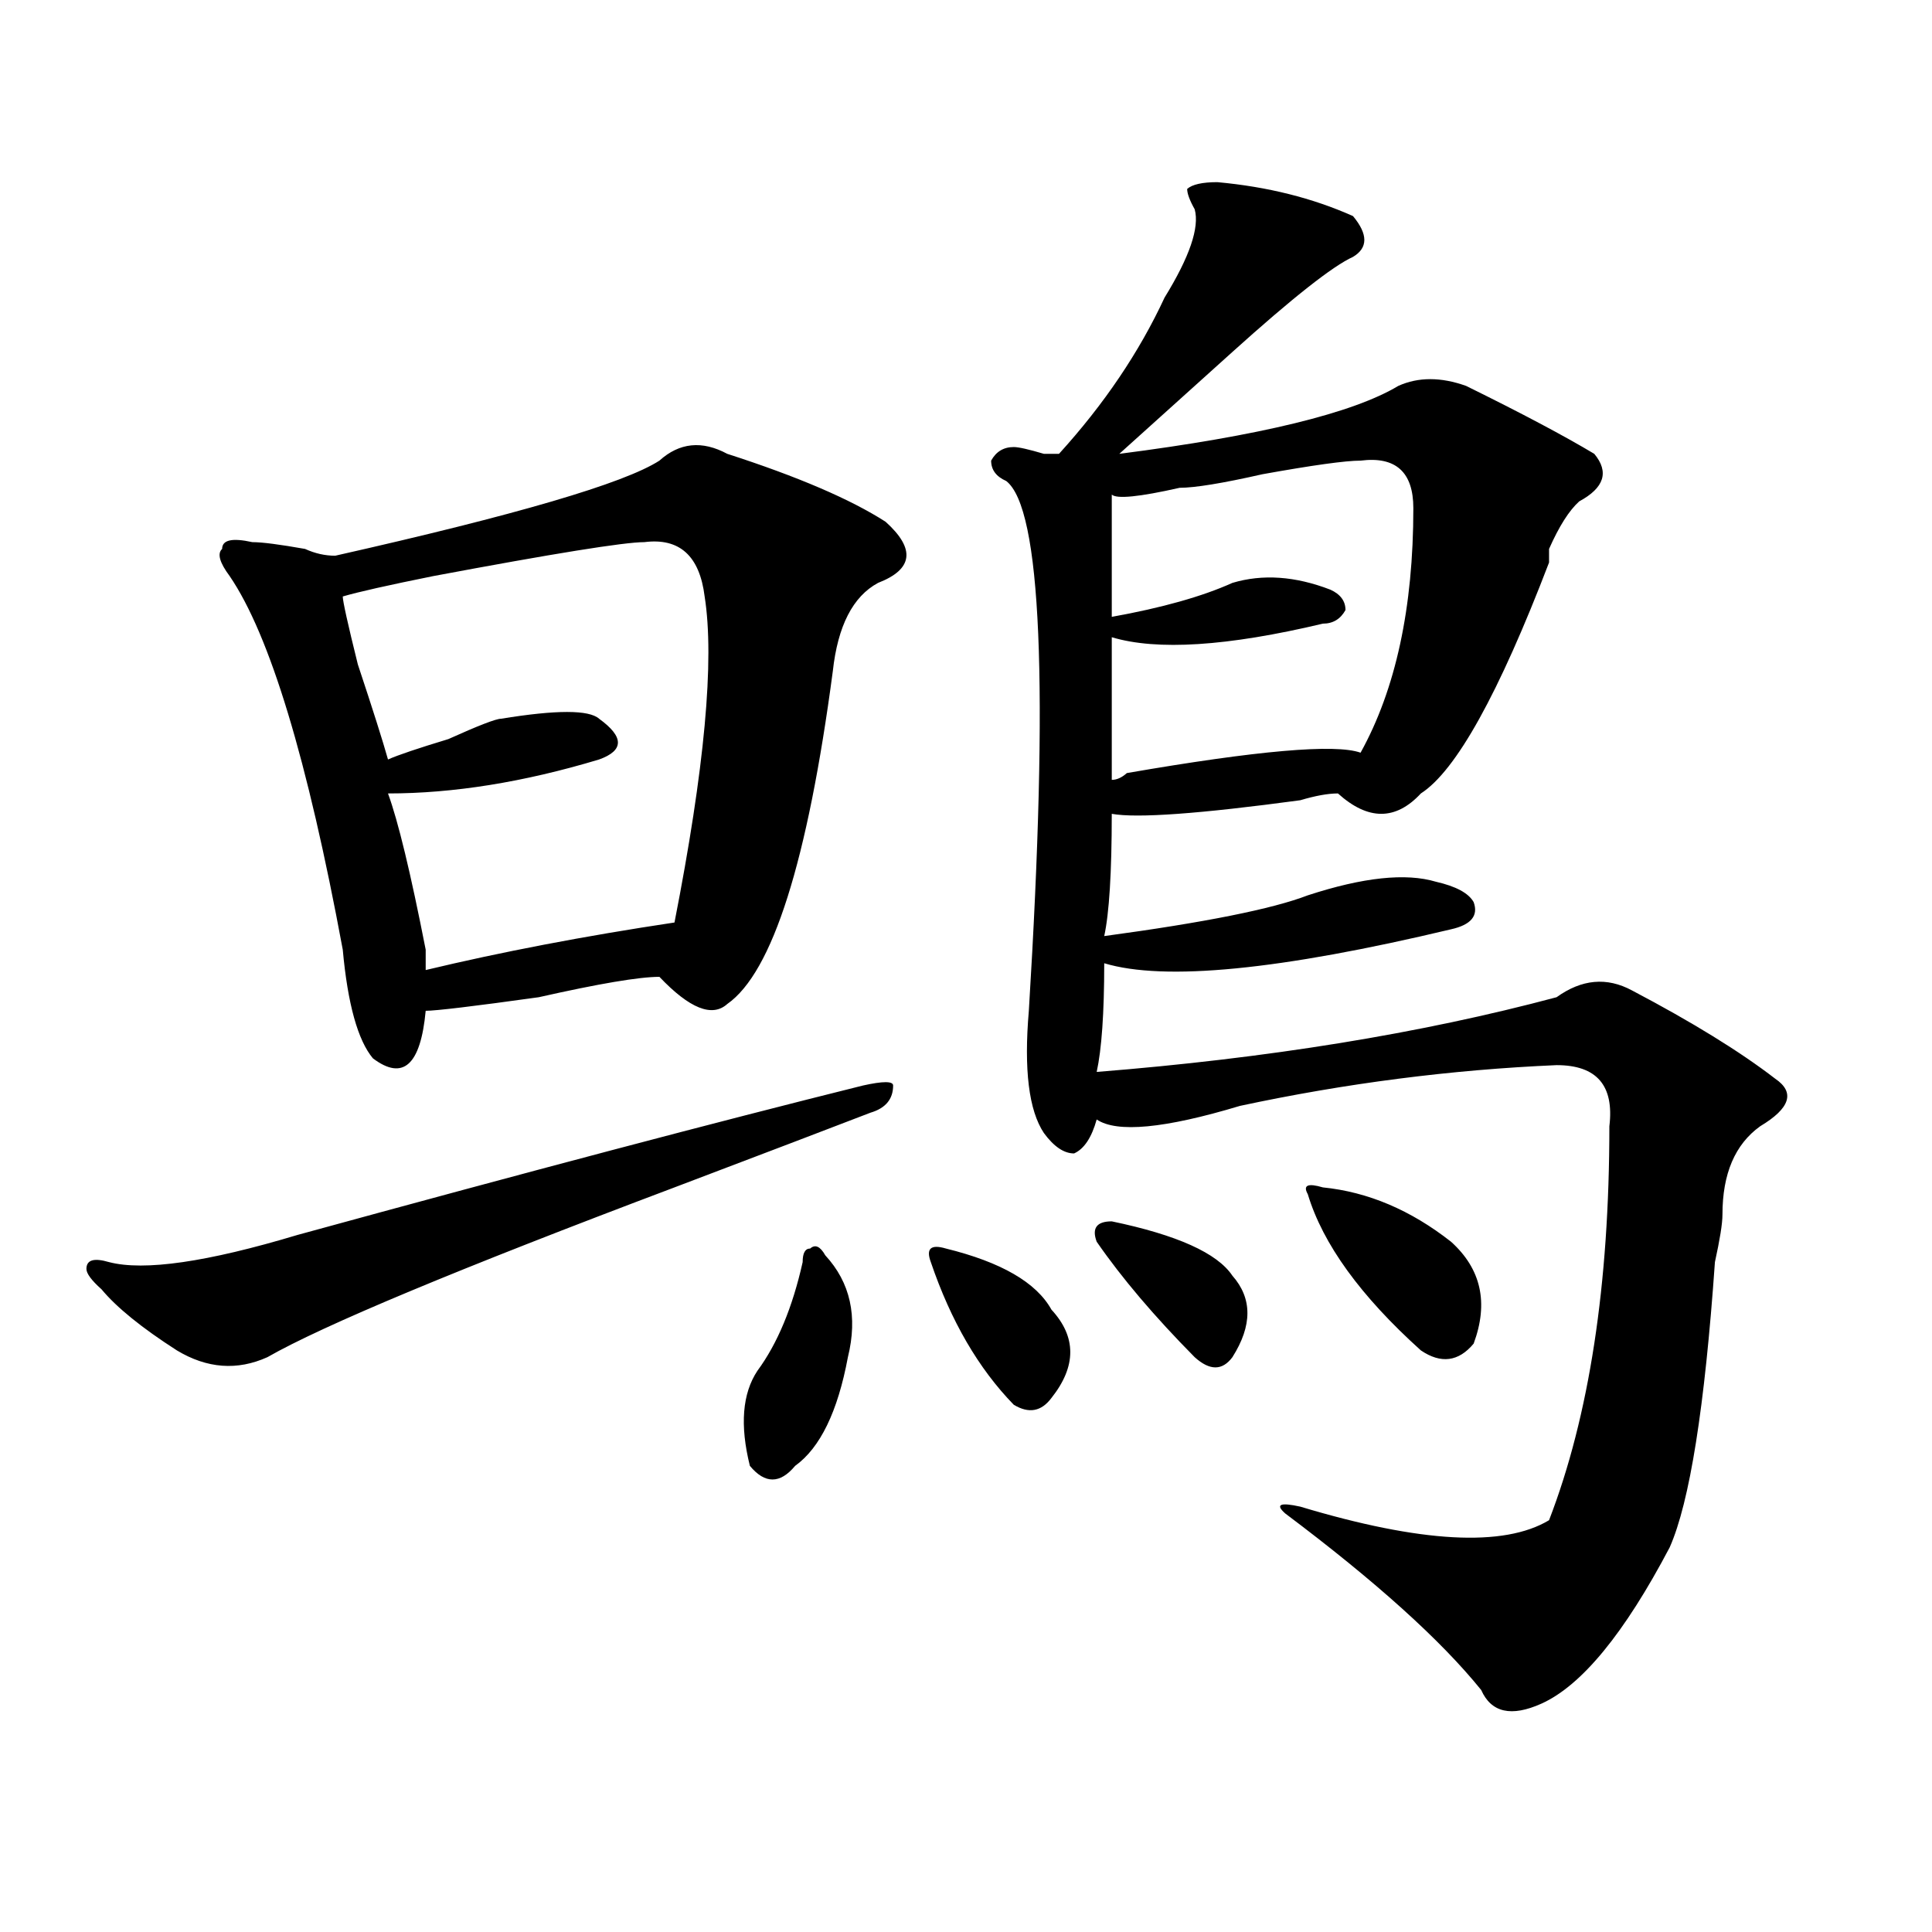
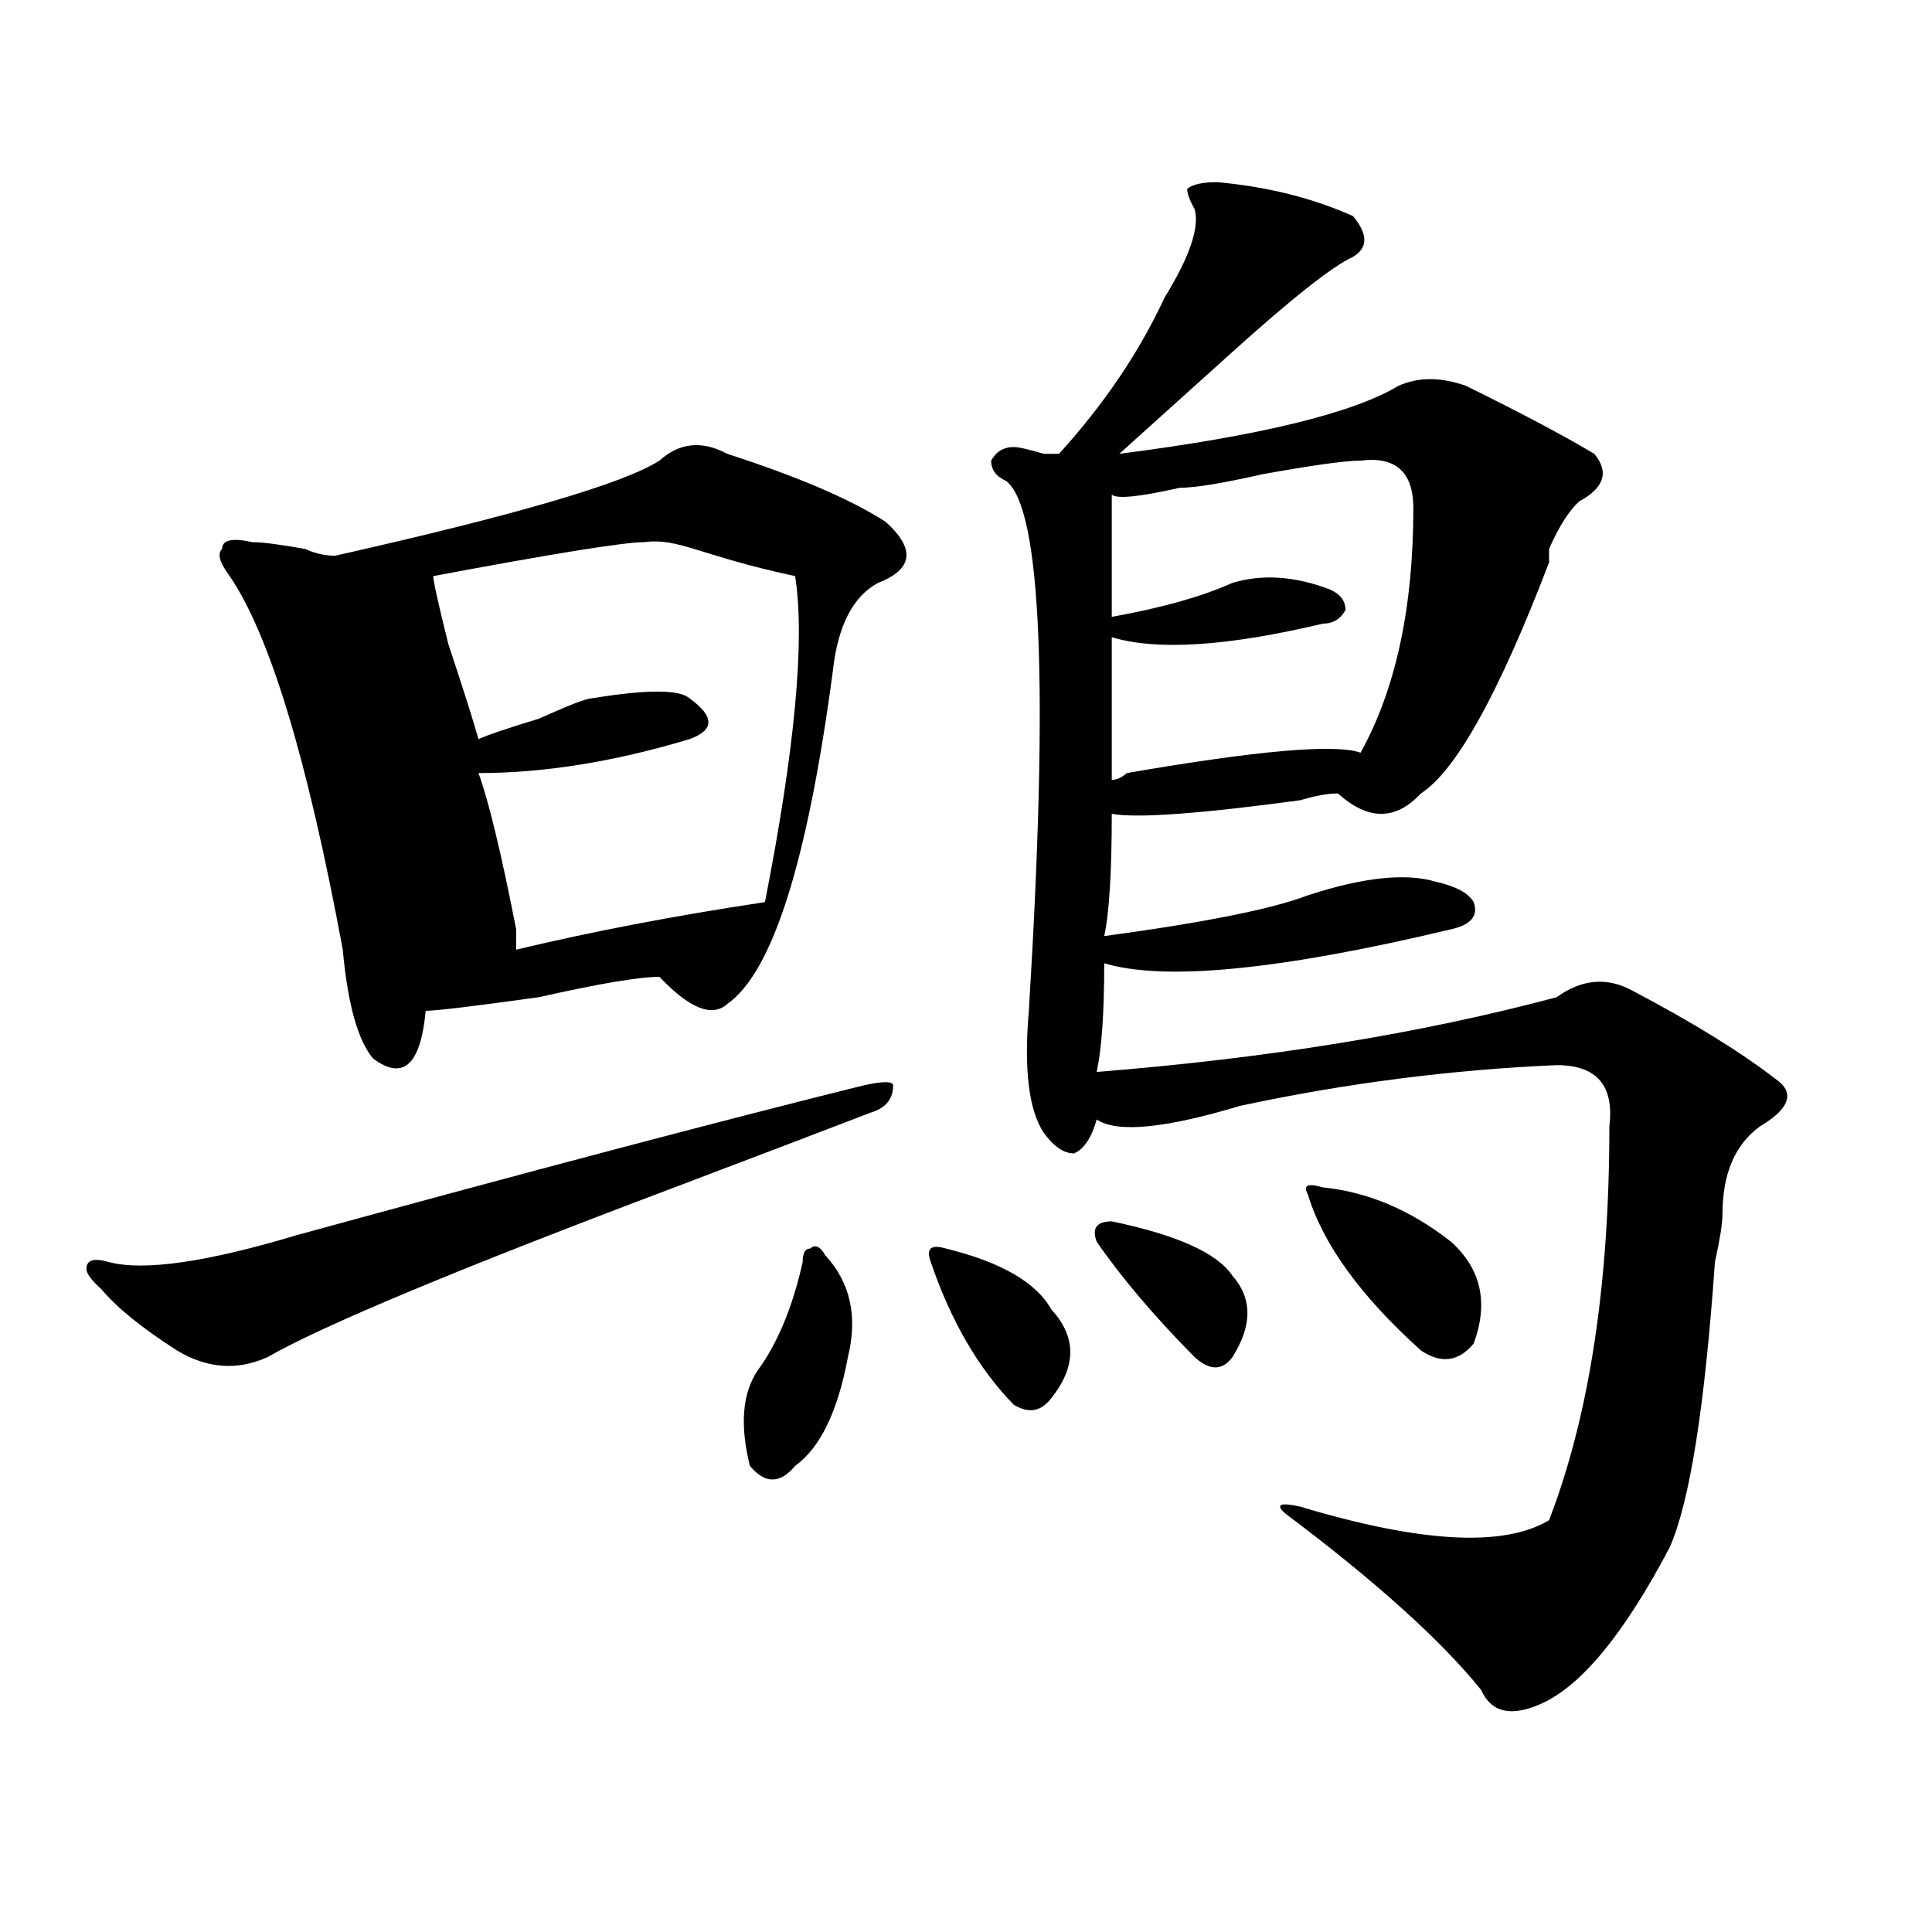
<svg xmlns="http://www.w3.org/2000/svg" version="1.1" id="图层_1" x="0px" y="0px" width="1000px" height="1000px" viewBox="0 0 1000 1000" enable-background="new 0 0 1000 1000" xml:space="preserve">
-   <path d="M446.672,561.859c10.365-2.307,15.609-2.307,15.609,0c0,7.031-3.902,11.756-11.707,14.063  c-18.231,7.031-52.072,19.94-101.461,38.672c-111.888,42.188-182.13,71.521-210.727,87.891c-15.609,7.031-31.219,5.878-46.828-3.516  c-18.231-11.7-31.219-22.247-39.023-31.641c-5.244-4.669-7.805-8.185-7.805-10.547c0-4.669,3.902-5.822,11.707-3.516  c18.17,4.725,50.73,0,97.559-14.063C273.627,606.409,371.186,580.646,446.672,561.859z M376.43,234.906  c36.401,11.755,63.718,23.456,81.949,35.156c15.609,14.063,14.268,24.609-3.902,31.641c-13.049,7.031-20.854,22.303-23.414,45.703  c-13.049,98.438-31.219,155.896-54.633,172.266c-7.805,7.031-19.512,2.362-35.121-14.063c-10.427,0-31.219,3.516-62.438,10.547  c-33.841,4.725-53.353,7.031-58.535,7.031c-2.622,28.125-11.707,36.365-27.316,24.609c-7.805-9.338-13.049-28.125-15.609-56.25  c-18.231-98.438-37.743-162.872-58.535-193.359c-5.244-7.031-6.524-11.7-3.902-14.063c0-4.669,5.183-5.822,15.609-3.516  c5.183,0,14.268,1.209,27.316,3.516c5.183,2.362,10.365,3.516,15.609,3.516c93.656-21.094,149.569-37.464,167.801-49.219  C351.674,229.083,363.381,227.875,376.43,234.906z M333.504,280.609c-10.427,0-46.828,5.878-109.266,17.578  c-23.414,4.725-39.023,8.24-46.828,10.547c0,2.362,2.561,14.063,7.805,35.156c7.805,23.456,12.987,39.881,15.609,49.219  c5.183-2.307,15.609-5.822,31.219-10.547c15.609-7.031,24.694-10.547,27.316-10.547c28.597-4.669,45.486-4.669,50.73,0  c12.987,9.394,12.987,16.425,0,21.094c-39.023,11.756-75.486,17.578-109.266,17.578c5.183,14.063,11.707,41.034,19.512,80.859  c0,4.725,0,8.24,0,10.547c39.023-9.338,81.949-17.578,128.777-24.609c15.609-79.65,20.792-135.9,15.609-168.75  C362.101,287.641,351.674,278.303,333.504,280.609z M415.453,653.266c0-4.669,1.28-7.031,3.902-7.031  c2.561-2.307,5.183-1.153,7.805,3.516c12.987,14.063,16.89,31.641,11.707,52.734c-5.244,28.125-14.329,46.912-27.316,56.25  c-7.805,9.394-15.609,9.394-23.414,0c-5.244-21.094-3.902-37.463,3.902-49.219C402.404,695.453,410.209,676.722,415.453,653.266z   M489.598,646.234c28.597,7.031,46.828,17.578,54.633,31.641c12.987,14.063,12.987,29.334,0,45.703  c-5.244,7.031-11.707,8.24-19.512,3.516c-18.231-18.731-32.561-43.341-42.926-73.828  C479.171,646.234,481.793,643.928,489.598,646.234z M630.082,94.281c25.975,2.362,49.389,8.239,70.242,17.578  c7.805,9.394,7.805,16.425,0,21.094c-10.427,4.724-31.219,21.094-62.438,49.219c-23.414,21.094-42.926,38.672-58.535,52.734  c72.803-9.339,120.973-21.094,144.387-35.156c10.365-4.669,22.072-4.669,35.121,0c28.597,14.063,50.73,25.817,66.34,35.156  c7.805,9.394,5.183,17.578-7.805,24.609c-5.244,4.724-10.427,12.909-15.609,24.609v7.031  c-26.036,68.006-48.17,107.831-66.34,119.531c-13.049,14.063-27.316,14.063-42.926,0c-5.244,0-11.707,1.209-19.512,3.516  c-52.072,7.031-84.571,9.394-97.559,7.031c0,30.487-1.342,51.581-3.902,63.281c52.011-7.031,87.132-14.063,105.363-21.094  c28.597-9.338,50.73-11.7,66.34-7.031c10.365,2.362,16.89,5.878,19.512,10.547c2.561,7.031-1.342,11.756-11.707,14.063  c-88.474,21.094-148.289,26.972-179.508,17.578c0,25.818-1.342,44.55-3.902,56.25c88.412-7.031,167.801-19.885,238.043-38.672  c12.987-9.338,25.975-10.547,39.023-3.516c31.219,16.425,55.913,31.641,74.145,45.703c10.365,7.031,7.805,15.271-7.805,24.609  c-13.049,9.394-19.512,24.609-19.512,45.703c0,4.725-1.342,12.909-3.902,24.609c-5.244,75.037-13.049,124.256-23.414,147.656  c-23.414,44.494-45.548,71.466-66.34,80.859c-15.609,7.031-26.036,4.669-31.219-7.031c-20.854-25.818-54.633-56.25-101.461-91.406  c-5.244-4.669-2.622-5.822,7.805-3.516c62.438,18.787,105.363,21.094,128.777,7.031c20.792-53.888,31.219-121.838,31.219-203.906  c2.561-21.094-6.524-31.641-27.316-31.641c-54.633,2.362-109.266,9.394-163.898,21.094c-39.023,11.756-63.779,14.063-74.145,7.031  c-2.622,9.394-6.524,15.271-11.707,17.578c-5.244,0-10.427-3.516-15.609-10.547c-7.805-11.7-10.427-32.794-7.805-63.281  c10.365-168.75,6.463-260.156-11.707-274.219c-5.244-2.308-7.805-5.823-7.805-10.547c2.561-4.669,6.463-7.031,11.707-7.031  c2.561,0,7.805,1.208,15.609,3.516h7.805c23.414-25.763,41.584-52.734,54.633-80.859c12.987-21.094,18.17-36.31,15.609-45.703  c-2.622-4.669-3.902-8.185-3.902-10.547C617.033,95.489,622.277,94.281,630.082,94.281z M575.449,632.172  c33.779,7.031,54.633,16.425,62.438,28.125c10.365,11.756,10.365,25.818,0,42.188c-5.244,7.031-11.707,7.031-19.512,0  c-20.854-21.094-37.743-40.979-50.73-59.766C565.022,635.688,567.645,632.172,575.449,632.172z M704.227,238.422  c-7.805,0-24.756,2.362-50.73,7.031c-20.854,4.724-35.121,7.031-42.926,7.031c-20.854,4.724-32.561,5.878-35.121,3.516  c0,23.456,0,44.55,0,63.281c25.975-4.669,46.828-10.547,62.438-17.578c15.609-4.669,32.499-3.516,50.73,3.516  c5.183,2.362,7.805,5.878,7.805,10.547c-2.622,4.725-6.524,7.031-11.707,7.031c-49.45,11.756-85.852,14.063-109.266,7.031  c0,21.094,0,45.703,0,73.828c2.561,0,5.183-1.153,7.805-3.516c67.62-11.7,107.924-15.216,120.973-10.547  c18.17-32.794,27.316-74.981,27.316-126.563C731.543,244.3,722.396,236.114,704.227,238.422z M676.91,618.109  c-2.622-4.669,0-5.822,7.805-3.516c23.414,2.362,45.486,11.756,66.34,28.125c15.609,14.063,19.512,31.641,11.707,52.734  c-7.805,9.394-16.951,10.547-27.316,3.516C704.227,670.844,684.715,643.928,676.91,618.109z" />
+   <path d="M446.672,561.859c10.365-2.307,15.609-2.307,15.609,0c0,7.031-3.902,11.756-11.707,14.063  c-18.231,7.031-52.072,19.94-101.461,38.672c-111.888,42.188-182.13,71.521-210.727,87.891c-15.609,7.031-31.219,5.878-46.828-3.516  c-18.231-11.7-31.219-22.247-39.023-31.641c-5.244-4.669-7.805-8.185-7.805-10.547c0-4.669,3.902-5.822,11.707-3.516  c18.17,4.725,50.73,0,97.559-14.063C273.627,606.409,371.186,580.646,446.672,561.859z M376.43,234.906  c36.401,11.755,63.718,23.456,81.949,35.156c15.609,14.063,14.268,24.609-3.902,31.641c-13.049,7.031-20.854,22.303-23.414,45.703  c-13.049,98.438-31.219,155.896-54.633,172.266c-7.805,7.031-19.512,2.362-35.121-14.063c-10.427,0-31.219,3.516-62.438,10.547  c-33.841,4.725-53.353,7.031-58.535,7.031c-2.622,28.125-11.707,36.365-27.316,24.609c-7.805-9.338-13.049-28.125-15.609-56.25  c-18.231-98.438-37.743-162.872-58.535-193.359c-5.244-7.031-6.524-11.7-3.902-14.063c0-4.669,5.183-5.822,15.609-3.516  c5.183,0,14.268,1.209,27.316,3.516c5.183,2.362,10.365,3.516,15.609,3.516c93.656-21.094,149.569-37.464,167.801-49.219  C351.674,229.083,363.381,227.875,376.43,234.906z M333.504,280.609c-10.427,0-46.828,5.878-109.266,17.578  c0,2.362,2.561,14.063,7.805,35.156c7.805,23.456,12.987,39.881,15.609,49.219  c5.183-2.307,15.609-5.822,31.219-10.547c15.609-7.031,24.694-10.547,27.316-10.547c28.597-4.669,45.486-4.669,50.73,0  c12.987,9.394,12.987,16.425,0,21.094c-39.023,11.756-75.486,17.578-109.266,17.578c5.183,14.063,11.707,41.034,19.512,80.859  c0,4.725,0,8.24,0,10.547c39.023-9.338,81.949-17.578,128.777-24.609c15.609-79.65,20.792-135.9,15.609-168.75  C362.101,287.641,351.674,278.303,333.504,280.609z M415.453,653.266c0-4.669,1.28-7.031,3.902-7.031  c2.561-2.307,5.183-1.153,7.805,3.516c12.987,14.063,16.89,31.641,11.707,52.734c-5.244,28.125-14.329,46.912-27.316,56.25  c-7.805,9.394-15.609,9.394-23.414,0c-5.244-21.094-3.902-37.463,3.902-49.219C402.404,695.453,410.209,676.722,415.453,653.266z   M489.598,646.234c28.597,7.031,46.828,17.578,54.633,31.641c12.987,14.063,12.987,29.334,0,45.703  c-5.244,7.031-11.707,8.24-19.512,3.516c-18.231-18.731-32.561-43.341-42.926-73.828  C479.171,646.234,481.793,643.928,489.598,646.234z M630.082,94.281c25.975,2.362,49.389,8.239,70.242,17.578  c7.805,9.394,7.805,16.425,0,21.094c-10.427,4.724-31.219,21.094-62.438,49.219c-23.414,21.094-42.926,38.672-58.535,52.734  c72.803-9.339,120.973-21.094,144.387-35.156c10.365-4.669,22.072-4.669,35.121,0c28.597,14.063,50.73,25.817,66.34,35.156  c7.805,9.394,5.183,17.578-7.805,24.609c-5.244,4.724-10.427,12.909-15.609,24.609v7.031  c-26.036,68.006-48.17,107.831-66.34,119.531c-13.049,14.063-27.316,14.063-42.926,0c-5.244,0-11.707,1.209-19.512,3.516  c-52.072,7.031-84.571,9.394-97.559,7.031c0,30.487-1.342,51.581-3.902,63.281c52.011-7.031,87.132-14.063,105.363-21.094  c28.597-9.338,50.73-11.7,66.34-7.031c10.365,2.362,16.89,5.878,19.512,10.547c2.561,7.031-1.342,11.756-11.707,14.063  c-88.474,21.094-148.289,26.972-179.508,17.578c0,25.818-1.342,44.55-3.902,56.25c88.412-7.031,167.801-19.885,238.043-38.672  c12.987-9.338,25.975-10.547,39.023-3.516c31.219,16.425,55.913,31.641,74.145,45.703c10.365,7.031,7.805,15.271-7.805,24.609  c-13.049,9.394-19.512,24.609-19.512,45.703c0,4.725-1.342,12.909-3.902,24.609c-5.244,75.037-13.049,124.256-23.414,147.656  c-23.414,44.494-45.548,71.466-66.34,80.859c-15.609,7.031-26.036,4.669-31.219-7.031c-20.854-25.818-54.633-56.25-101.461-91.406  c-5.244-4.669-2.622-5.822,7.805-3.516c62.438,18.787,105.363,21.094,128.777,7.031c20.792-53.888,31.219-121.838,31.219-203.906  c2.561-21.094-6.524-31.641-27.316-31.641c-54.633,2.362-109.266,9.394-163.898,21.094c-39.023,11.756-63.779,14.063-74.145,7.031  c-2.622,9.394-6.524,15.271-11.707,17.578c-5.244,0-10.427-3.516-15.609-10.547c-7.805-11.7-10.427-32.794-7.805-63.281  c10.365-168.75,6.463-260.156-11.707-274.219c-5.244-2.308-7.805-5.823-7.805-10.547c2.561-4.669,6.463-7.031,11.707-7.031  c2.561,0,7.805,1.208,15.609,3.516h7.805c23.414-25.763,41.584-52.734,54.633-80.859c12.987-21.094,18.17-36.31,15.609-45.703  c-2.622-4.669-3.902-8.185-3.902-10.547C617.033,95.489,622.277,94.281,630.082,94.281z M575.449,632.172  c33.779,7.031,54.633,16.425,62.438,28.125c10.365,11.756,10.365,25.818,0,42.188c-5.244,7.031-11.707,7.031-19.512,0  c-20.854-21.094-37.743-40.979-50.73-59.766C565.022,635.688,567.645,632.172,575.449,632.172z M704.227,238.422  c-7.805,0-24.756,2.362-50.73,7.031c-20.854,4.724-35.121,7.031-42.926,7.031c-20.854,4.724-32.561,5.878-35.121,3.516  c0,23.456,0,44.55,0,63.281c25.975-4.669,46.828-10.547,62.438-17.578c15.609-4.669,32.499-3.516,50.73,3.516  c5.183,2.362,7.805,5.878,7.805,10.547c-2.622,4.725-6.524,7.031-11.707,7.031c-49.45,11.756-85.852,14.063-109.266,7.031  c0,21.094,0,45.703,0,73.828c2.561,0,5.183-1.153,7.805-3.516c67.62-11.7,107.924-15.216,120.973-10.547  c18.17-32.794,27.316-74.981,27.316-126.563C731.543,244.3,722.396,236.114,704.227,238.422z M676.91,618.109  c-2.622-4.669,0-5.822,7.805-3.516c23.414,2.362,45.486,11.756,66.34,28.125c15.609,14.063,19.512,31.641,11.707,52.734  c-7.805,9.394-16.951,10.547-27.316,3.516C704.227,670.844,684.715,643.928,676.91,618.109z" />
</svg>